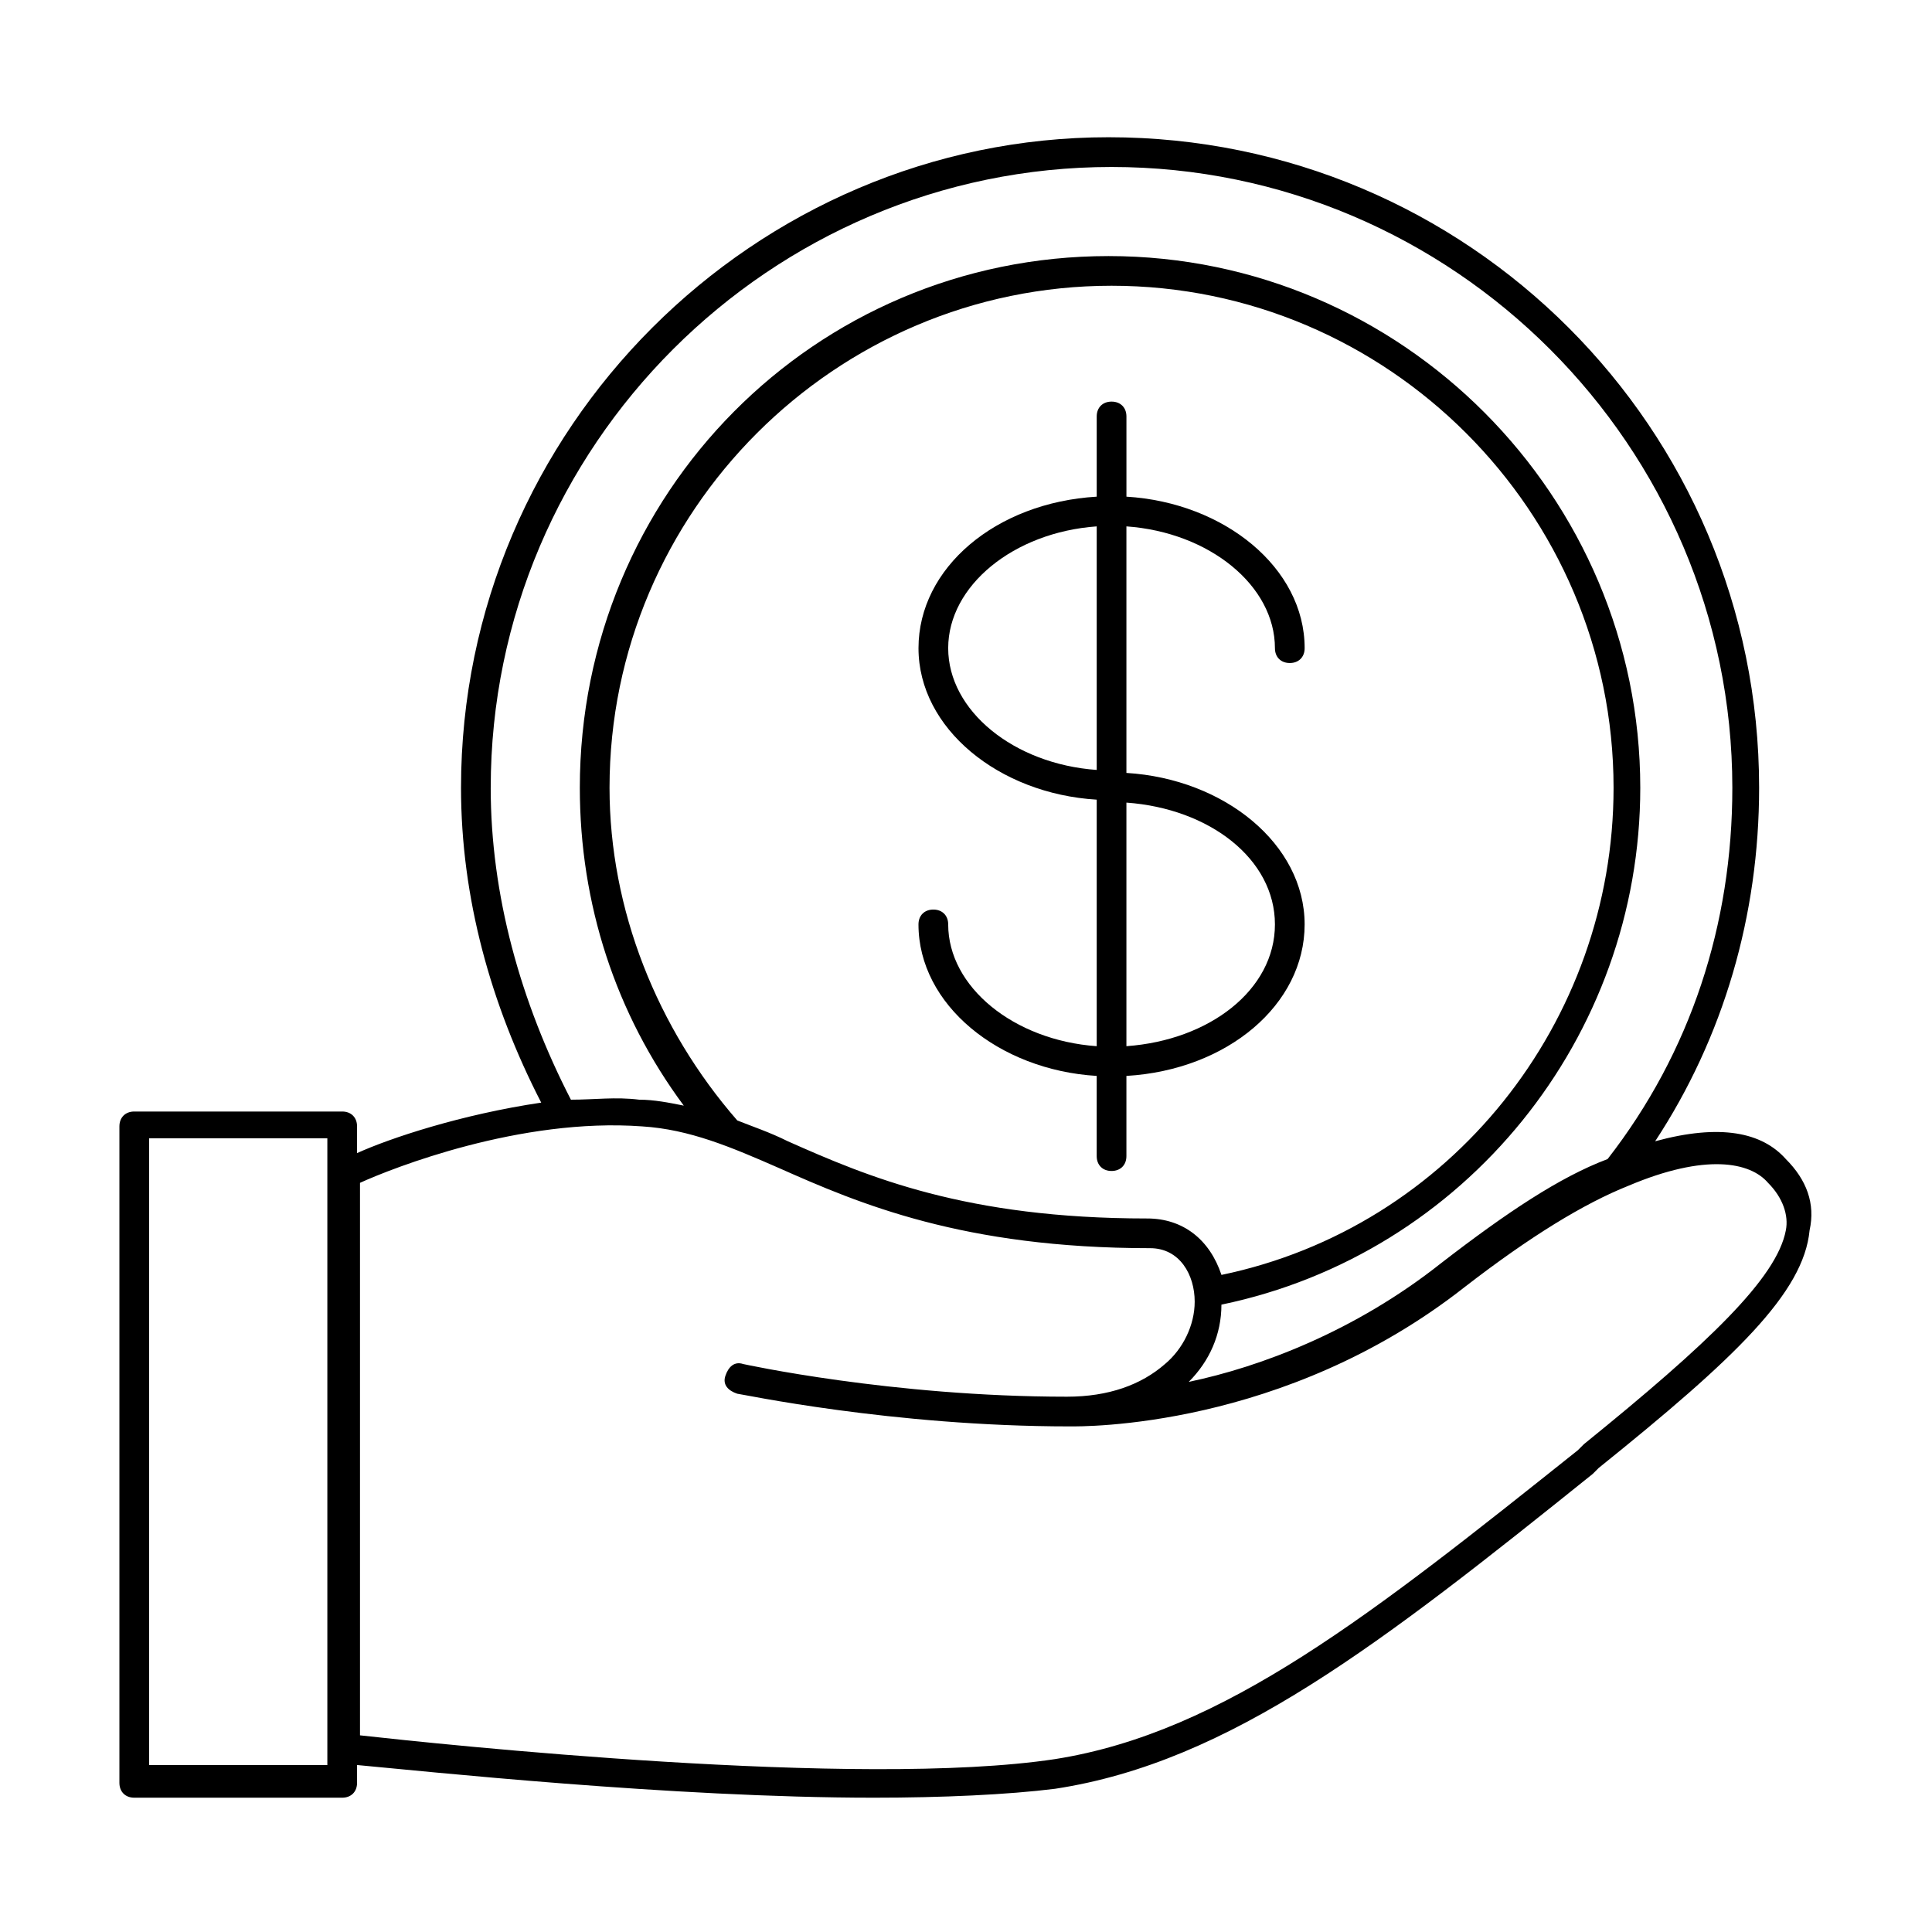
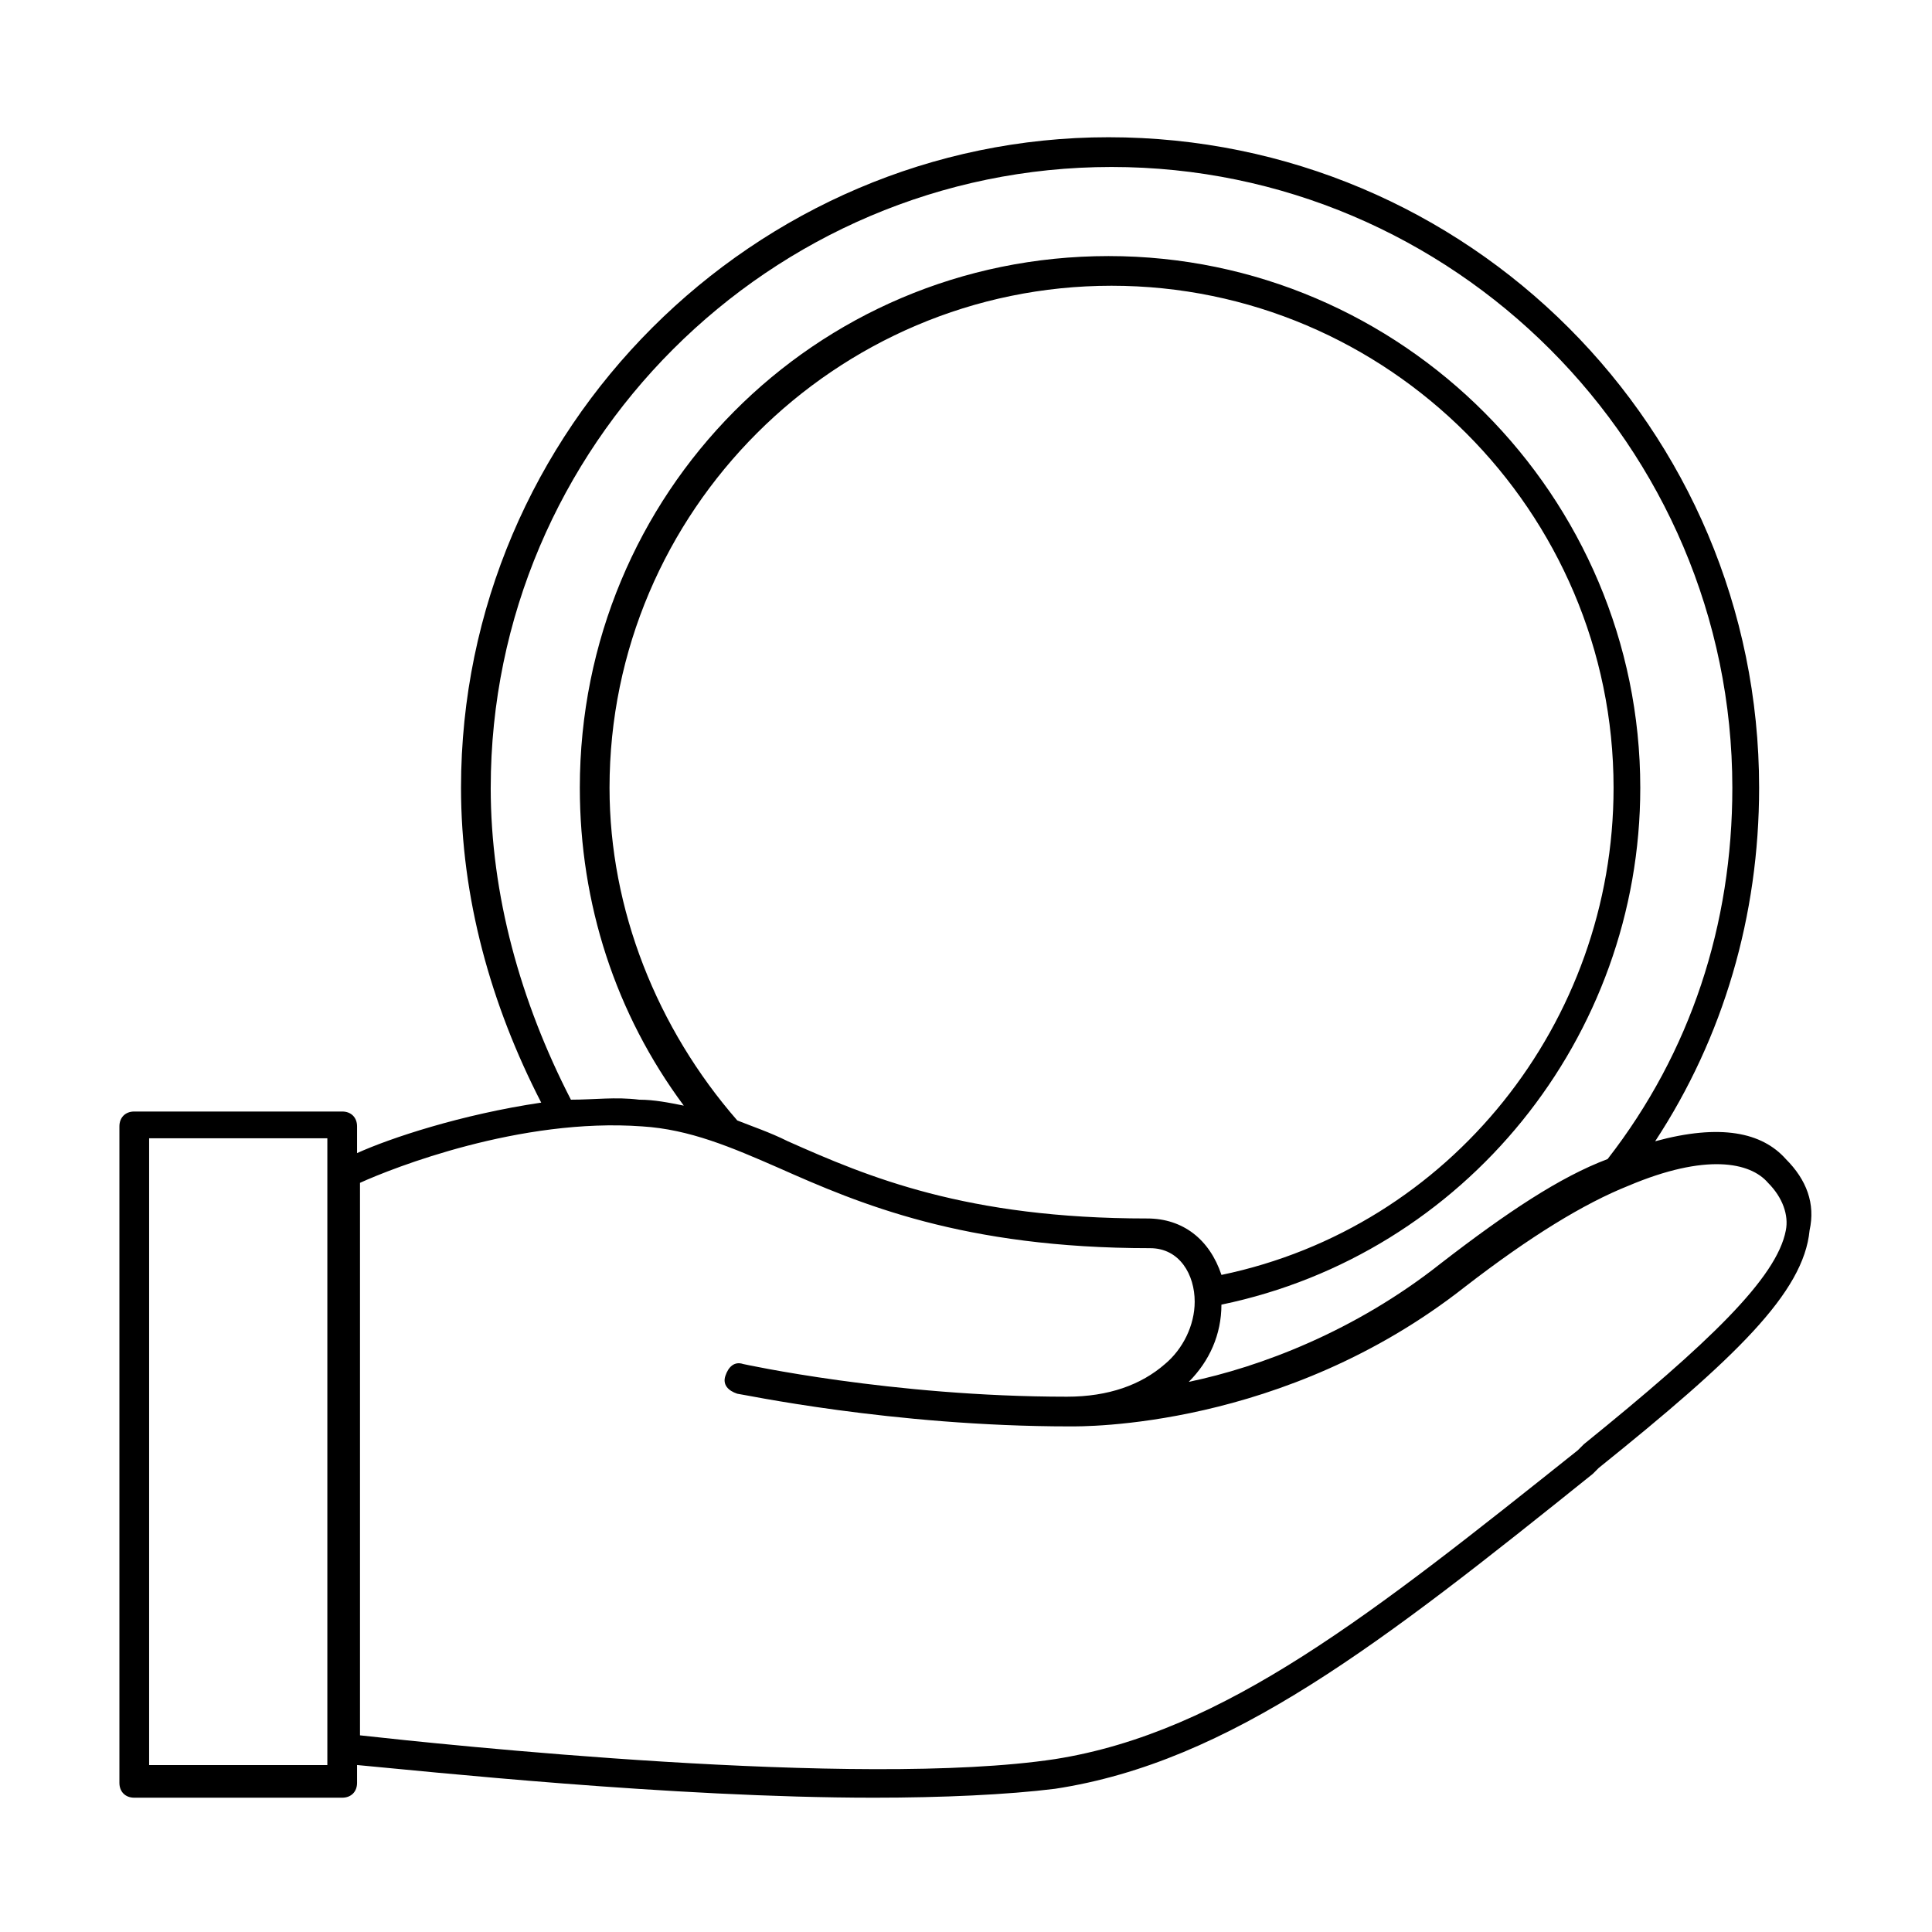
<svg xmlns="http://www.w3.org/2000/svg" fill="#000000" width="800px" height="800px" version="1.1" viewBox="144 144 512 512">
  <g>
    <path d="m617.27 451.17c-6.297-7.086-17.32-9.445-34.637-4.723 18.105-27.551 27.551-59.828 27.551-93.676 0-95.25-77.145-172.4-172.4-172.4-93.676-0.004-171.61 77.145-171.61 172.39 0 29.125 7.871 57.465 21.254 83.445-21.254 3.148-40.148 9.445-48.805 13.383v-7.086c0-2.363-1.574-3.938-3.938-3.938h-55.105c-2.363 0-3.938 1.574-3.938 3.938v173.97c0 2.363 1.574 3.938 3.938 3.938h55.105c2.363 0 3.938-1.574 3.938-3.938v-4.723c17.32 1.574 83.445 8.66 136.97 8.66 18.105 0 35.426-0.789 48.02-2.363 46.445-7.086 86.594-38.574 142.48-83.445l1.574-1.574c36.211-29.125 54.316-46.445 55.891-62.977 1.57-7.082-0.789-13.383-6.301-18.891zm-386.52 160.59h-47.23v-166.1h47.23zm43.297-258.99c0-90.527 73.996-164.52 164.52-164.52 90.527 0 164.52 73.996 164.52 164.52 0 36.211-11.02 70.062-33.062 98.398-12.594 4.727-26.762 14.172-44.082 27.555-22.828 18.105-48.02 27.551-66.914 31.488 5.512-5.512 8.66-12.594 8.66-20.469 64.551-13.383 111-70.848 111-136.97 0-77.145-62.977-140.91-140.91-140.91-77.93 0-140.12 62.977-140.12 140.91 0 30.699 9.445 59.828 27.551 84.23-3.938-0.789-7.871-1.574-11.809-1.574-6.297-0.789-11.809 0-18.105 0-13.383-25.977-21.254-54.316-21.254-82.656zm173.97 114.14c-48.02 0-73.996-11.02-95.25-20.469-4.723-2.363-9.445-3.938-13.383-5.512-21.258-24.398-33.852-55.887-33.852-88.164 0-73.211 59.828-133.04 133.04-133.04 73.211 0 133.04 59.828 133.04 133.04 0 62.188-43.297 116.51-103.91 129.1-3.152-9.445-10.238-14.957-19.684-14.957zm115.72 59.828-1.574 1.574c-54.316 43.297-93.676 74.785-138.55 81.867-51.957 7.871-162.95-3.938-184.21-6.297v-146.42c8.66-3.938 42.508-17.32 74.785-14.957 12.594 0.789 23.617 5.512 36.211 11.02 21.254 9.445 48.805 21.254 98.398 21.254 7.871 0 11.809 7.086 11.809 14.168 0 6.297-3.148 12.594-7.871 16.531-6.297 5.512-14.957 8.66-25.977 8.66-46.445 0-85.805-8.66-85.805-8.66-2.363-0.789-3.938 0.789-4.723 3.148-0.789 2.363 0.789 3.938 3.148 4.723 0.789 0 40.934 8.66 88.168 8.66 3.148 0 56.68 0.789 104.7-37 17.32-13.383 31.488-22.043 43.297-26.766 20.469-8.66 32.273-6.297 37-0.789 3.938 3.938 5.512 8.66 4.723 12.594-2.367 12.605-20.473 29.922-53.535 56.688z" />
-     <path d="m481.87 315.77c0 2.363 1.574 3.938 3.938 3.938 2.363 0 3.938-1.574 3.938-3.938 0-21.254-21.254-38.574-47.23-40.148v-21.254c0-2.363-1.574-3.938-3.938-3.938s-3.938 1.574-3.938 3.938v21.254c-26.766 1.574-47.23 18.895-47.23 40.148 0 21.254 21.254 38.574 47.23 40.148v65.336c-22.043-1.574-39.359-15.742-39.359-32.273 0-2.363-1.574-3.938-3.938-3.938-2.363 0-3.938 1.574-3.938 3.938 0 21.254 21.254 38.574 47.23 40.148v21.254c0 2.363 1.574 3.938 3.938 3.938 2.363 0 3.938-1.574 3.938-3.938v-21.254c26.766-1.574 47.23-18.895 47.23-40.148 0-21.254-21.254-38.574-47.23-40.148v-65.336c22.043 1.57 39.359 15.742 39.359 32.273zm-47.23 32.273c-22.043-1.574-39.359-15.742-39.359-32.273s17.32-30.699 39.359-32.273zm47.23 40.934c0 17.32-17.32 30.699-39.359 32.273v-64.551c22.043 1.578 39.359 14.961 39.359 32.277z" />
  </g>
</svg>